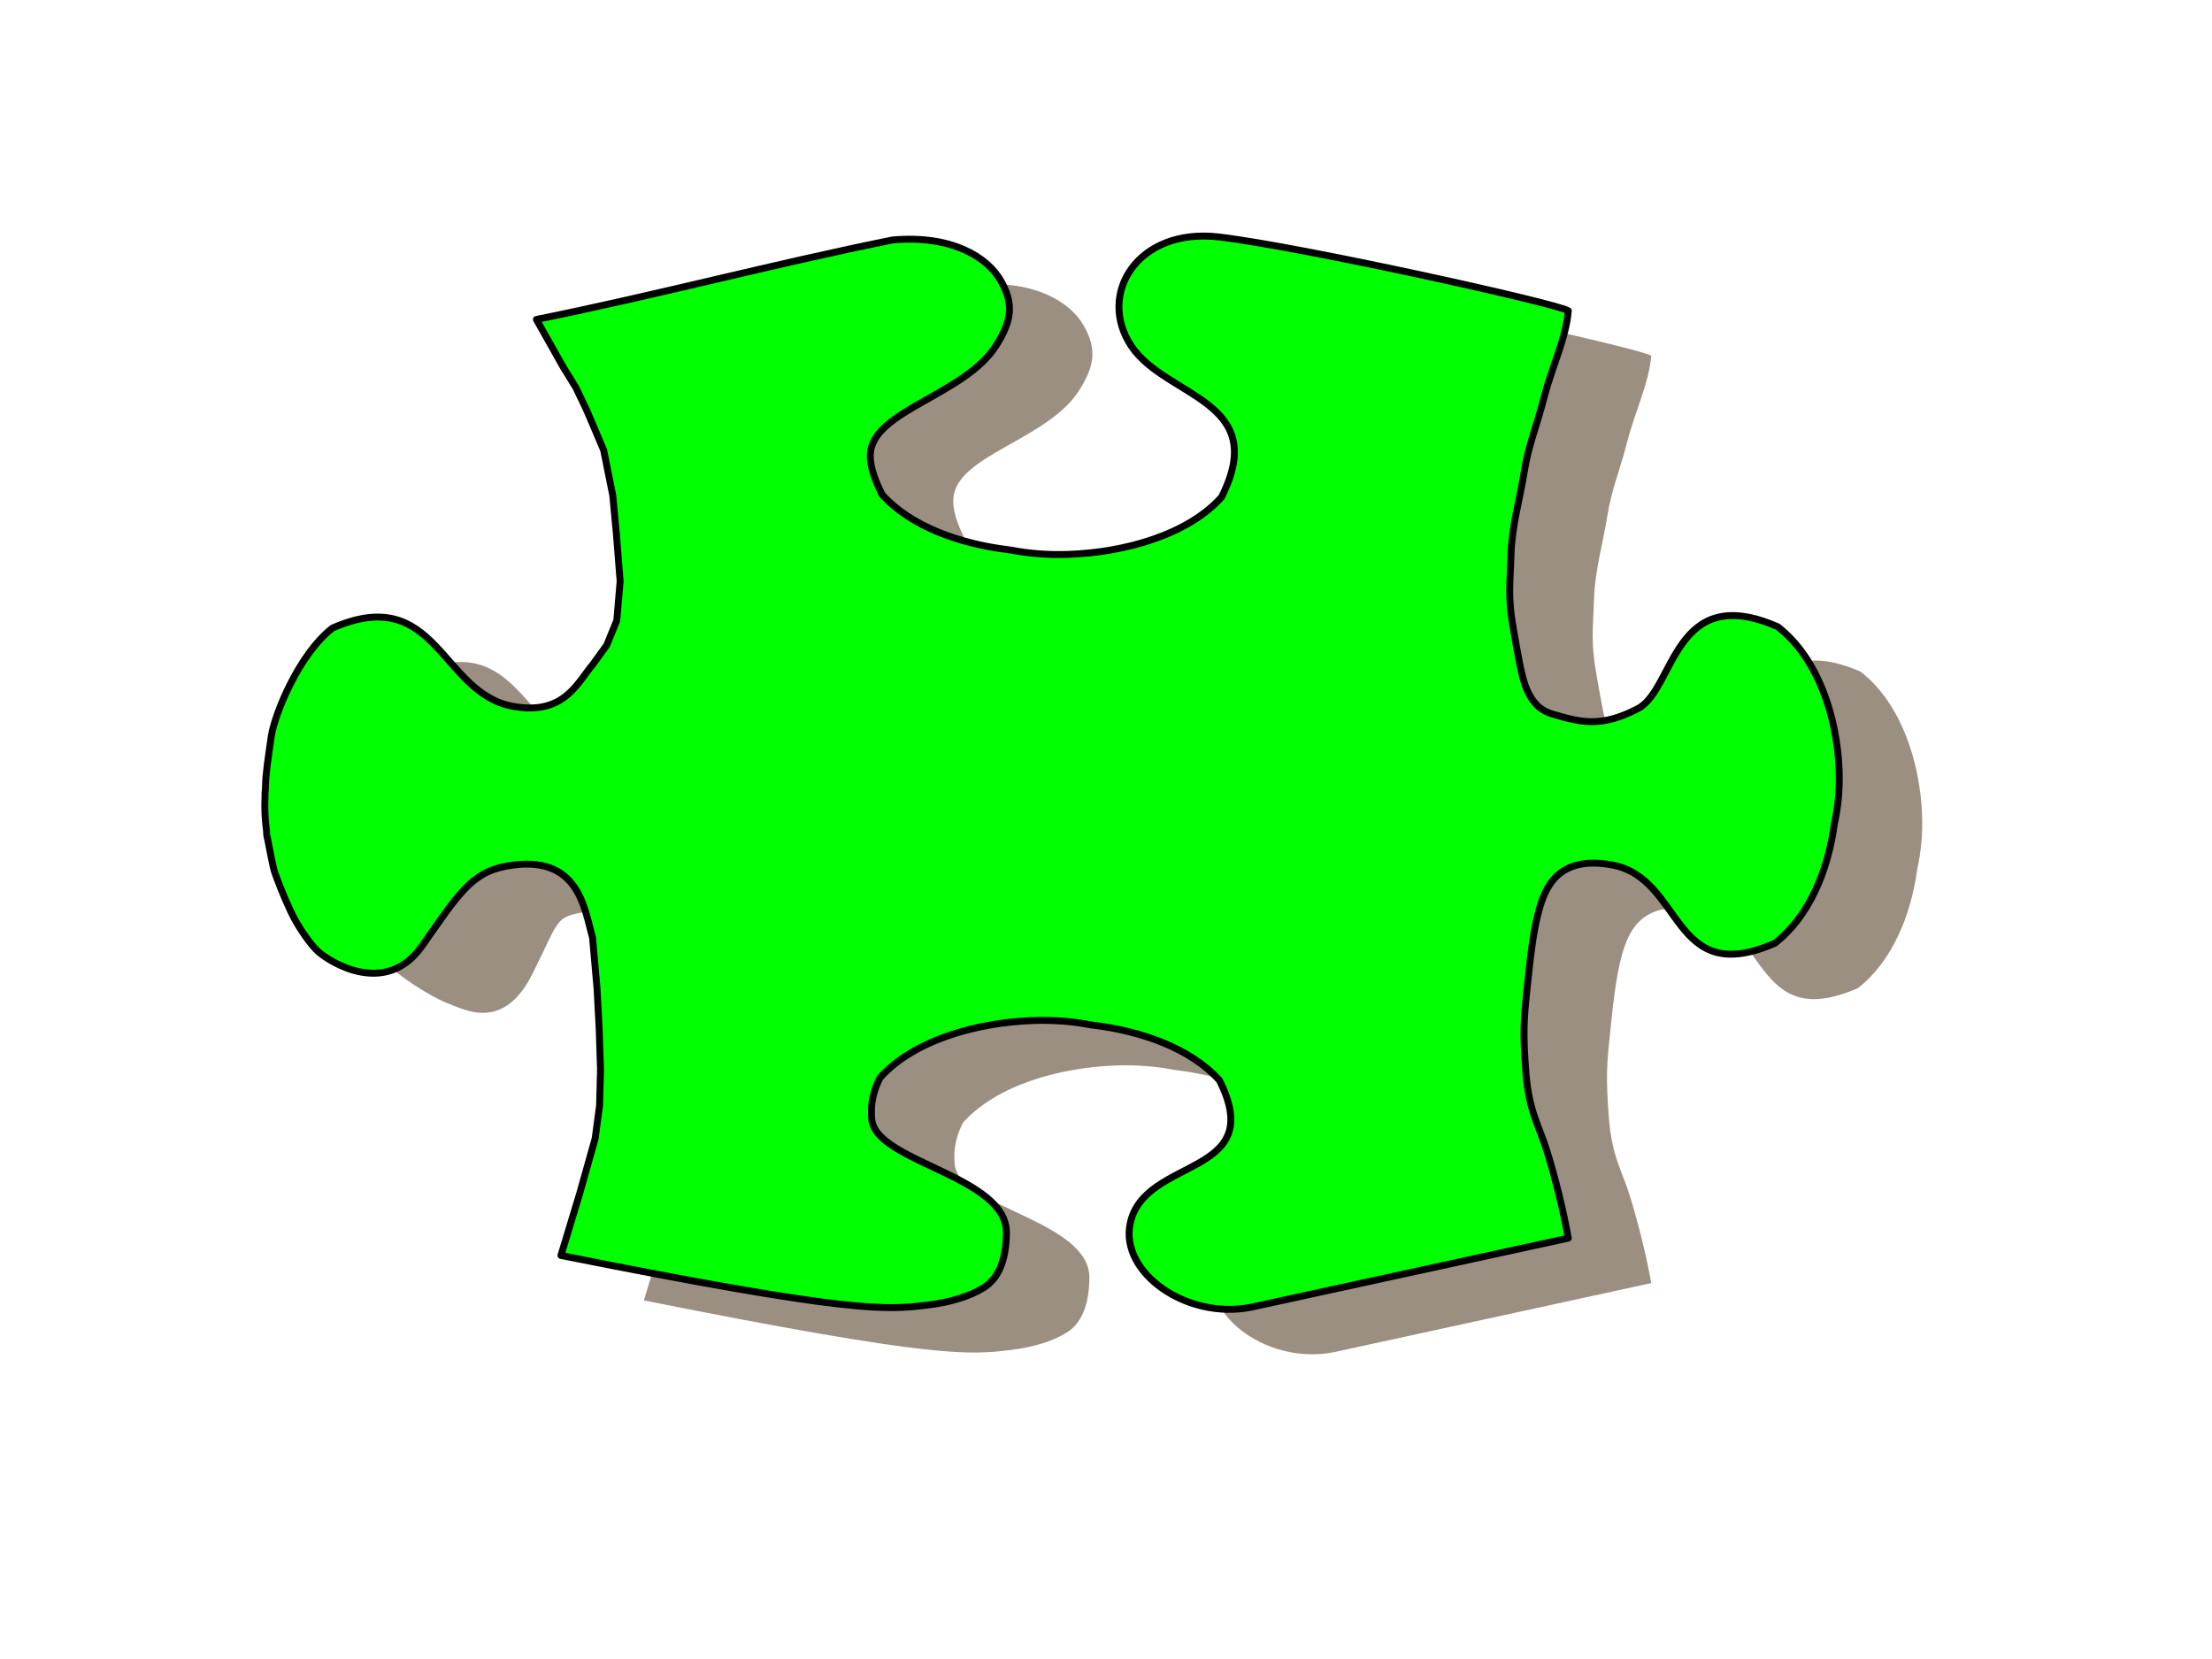
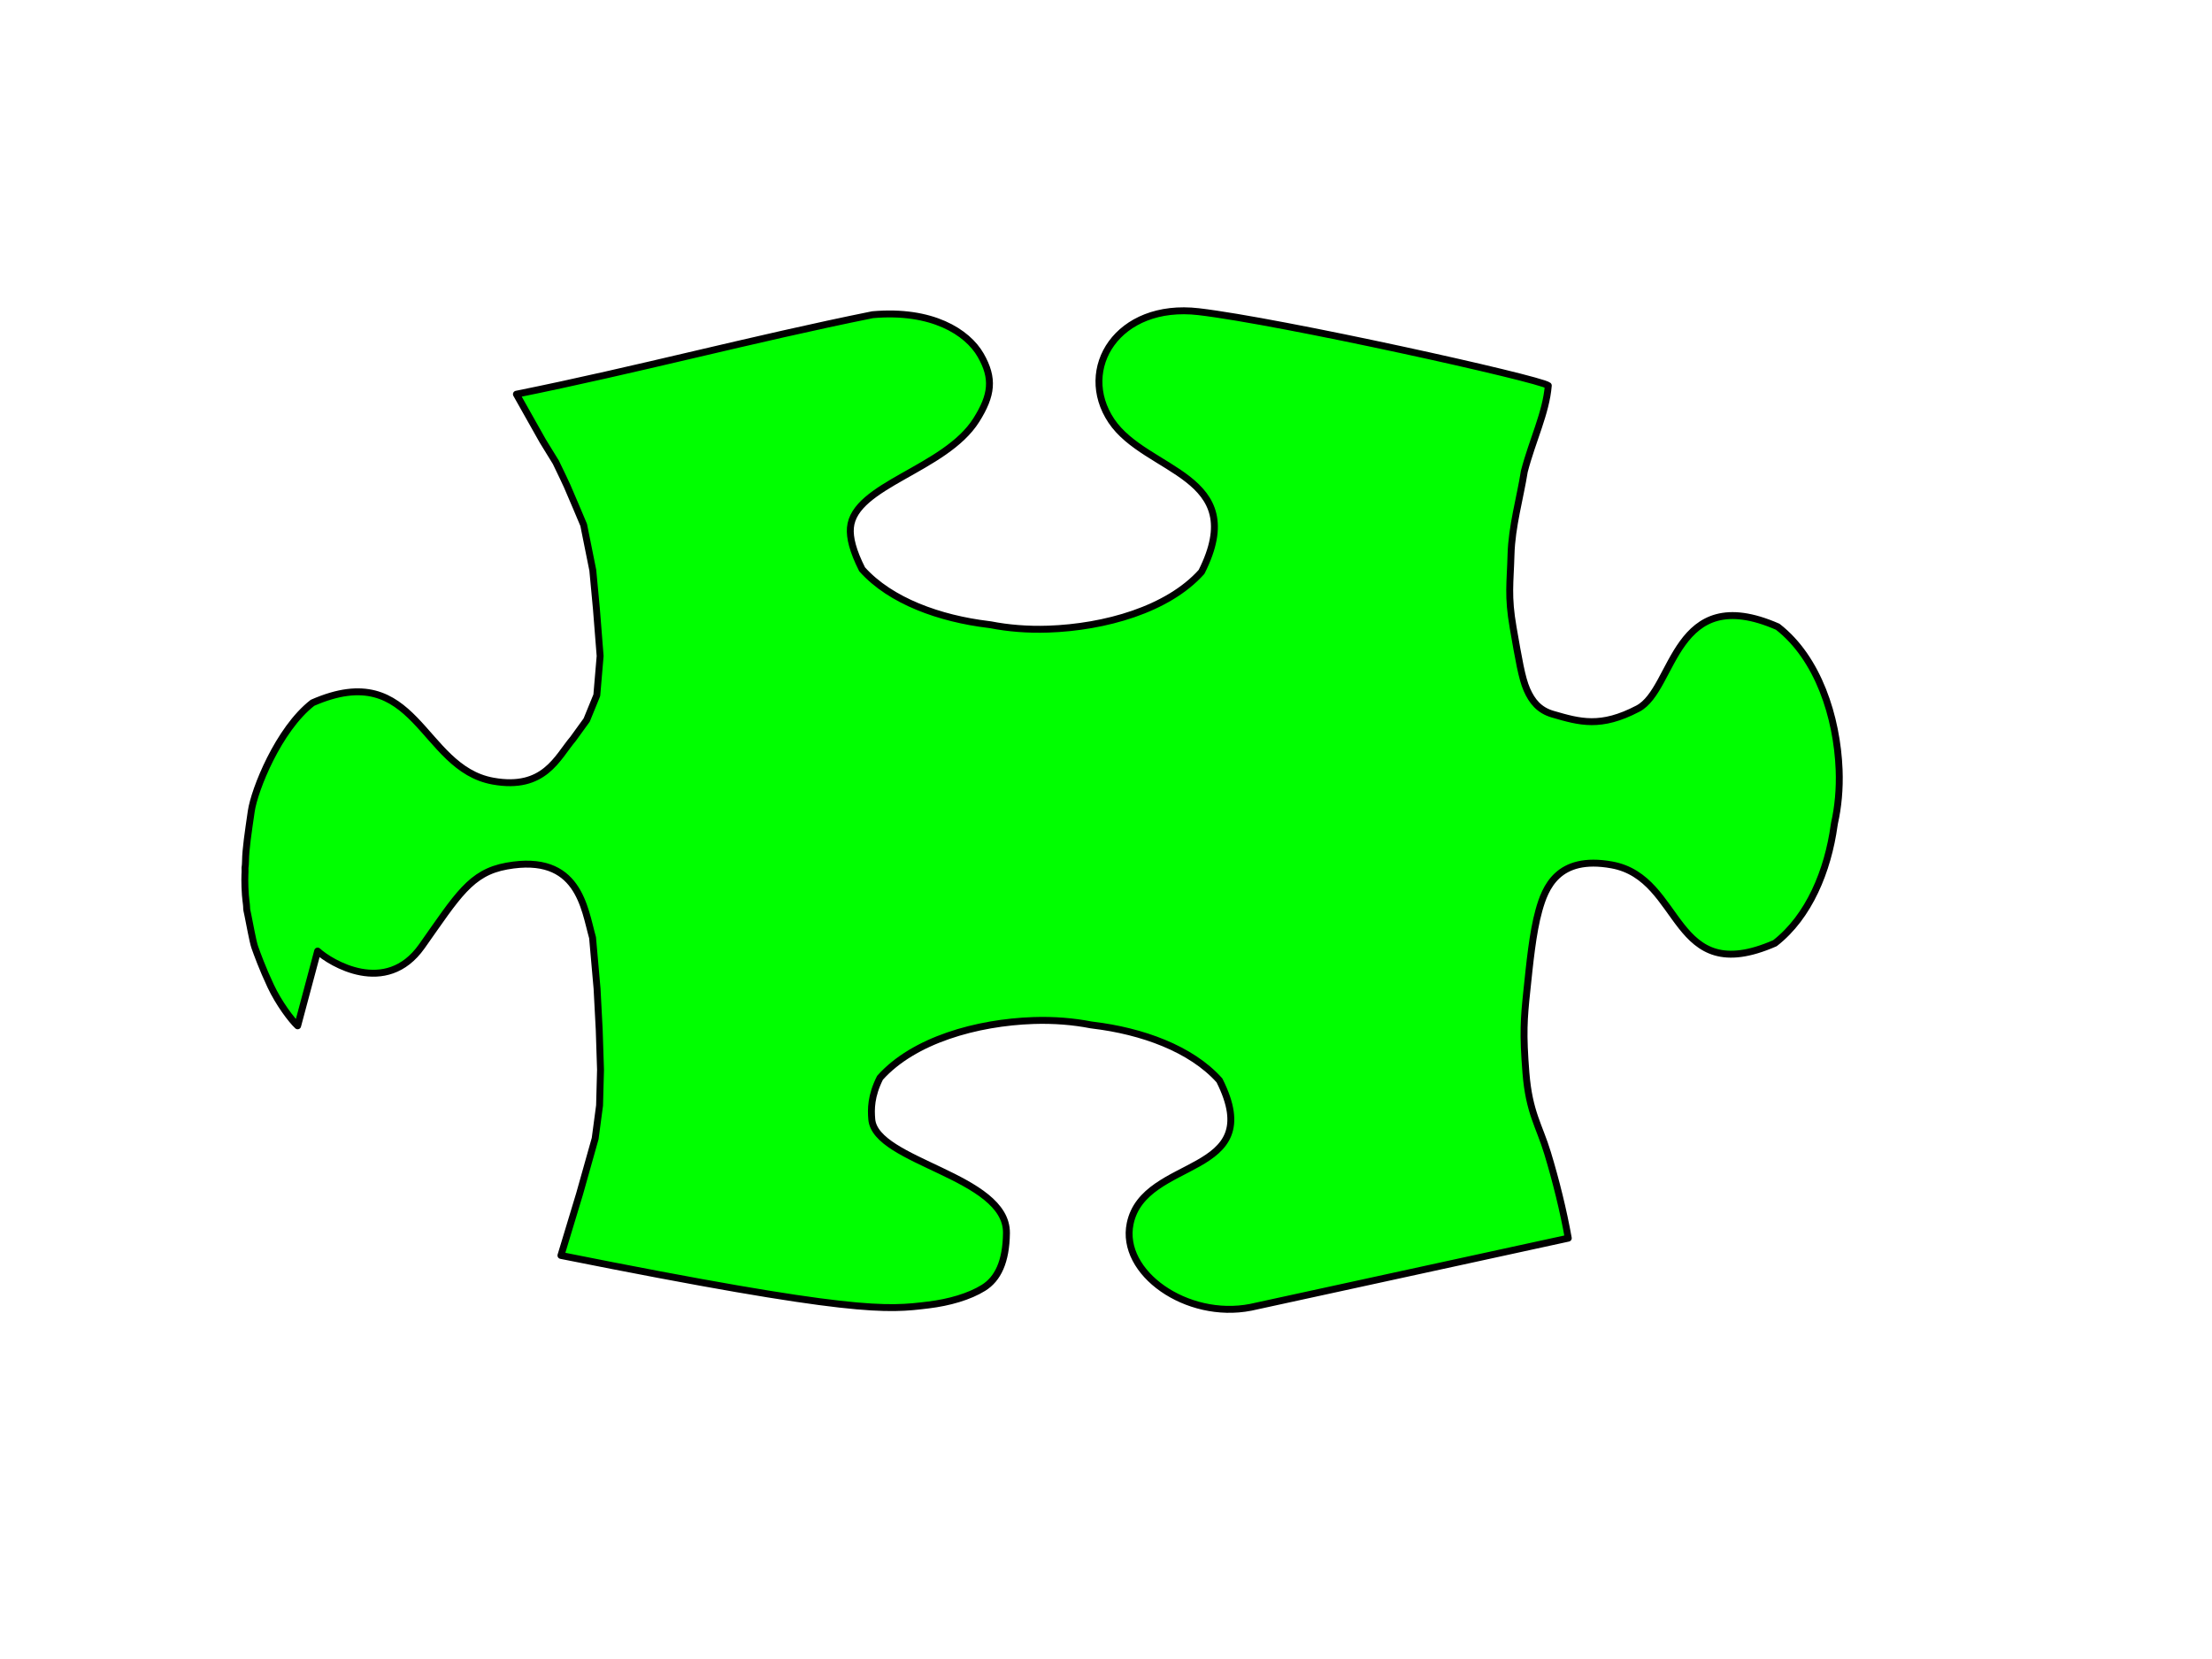
<svg xmlns="http://www.w3.org/2000/svg" width="640" height="480">
  <title>puzzle</title>
  <g>
-     <path d="m105.737,268.928c1.474,2.829 2.659,5.321 5.353,8.916c2.695,3.594 13.299,10.491 18.411,12.428c5.113,1.937 16.156,8.21 24.538,-8.474c8.382,-16.684 6.102,-16.324 16.567,-18.214c20.931,-3.78 22.439,12.306 24.839,20.706l1.3,14.75l0.625,11.869l0.188,5.809l0.188,5.809l-0.275,10.319l-1.275,9.569l-4.5,15.988l-5.4,17.838c85,17 94.374,15.775 106.324,14.325c5.975,-0.725 11.818,-2.397 15.943,-4.964c4.125,-2.566 6.532,-7.527 6.635,-15.83c0.206,-16.606 -37.934,-20.483 -38.97,-32.938c-0.239,-2.874 -0.275,-6.715 2.385,-12c9.755,-10.909 28.042,-16.003 44.345,-16.562c6.018,-0.207 11.678,0.283 16.625,1.25c0.22,0.025 0.451,0.067 0.67,0.094c14.066,1.694 28.335,6.762 36.569,15.969c14.19,28.188 -21.78,21.923 -25.834,41.438c-2.954,14.218 16.344,27.86 34.888,24.219l91.876,-20c-1.417,-7.966 -3.583,-16.682 -6,-24.648c-2.417,-7.966 -5.333,-11.682 -6.25,-23.148c-0.917,-11.466 -0.583,-15.682 0.25,-23.648c0.833,-7.966 1.693,-16.947 3.5,-23.398c1.807,-6.451 5.388,-15.991 21.086,-13.156c20.931,3.78 16.972,35.886 47.205,22.656c9.875,-7.676 15.311,-20.979 17.128,-34.094c0.028,-0.205 0.074,-0.42 0.101,-0.625c1.037,-4.612 1.562,-9.889 1.341,-15.5c-0.6,-15.199 -6.064,-32.249 -17.765,-41.344c-30.234,-13.229 -29.681,18.055 -40.455,23.688c-10.775,5.633 -16.751,3.901 -24.65,1.607c-3.95,-1.147 -6.005,-3.747 -7.475,-7.105c-1.47,-3.359 -2.355,-8.726 -3.963,-17.908c-1.608,-9.182 -0.842,-12.99 -0.622,-21.156c0.22,-8.167 2.642,-16.443 3.846,-24.062c1.204,-7.62 3.439,-12.583 5.784,-21.625c2.345,-9.042 6.299,-16.911 6.94,-24.844c-2.5,-2 -77.632,-18.625 -101.132,-21.375c-23.5,-2.75 -35.333,16.579 -25.279,31.594c10.054,15.015 40.274,15.5 26.084,43.688c-9.755,10.909 -28.042,16.003 -44.345,16.562c-6.018,0.207 -11.678,-0.283 -16.625,-1.25c-0.22,-0.025 -0.451,-0.067 -0.67,-0.094c-14.066,-1.694 -28.335,-6.762 -36.569,-15.969c-2.661,-5.285 -3.624,-9.126 -3.385,-12c1.036,-12.455 27.392,-16.832 36.436,-31.188c4.522,-7.178 5.096,-12.056 1.25,-18.759c-3.846,-6.703 -14.113,-13.231 -31.273,-11.71c-34.683,7 -68.366,16 -103.049,23l7.637,13.557l3.769,6.129c2.173,4.46 2.346,4.919 3.269,6.879l2.519,5.879l2.269,5.379l2.637,13.107l1.037,11.057l1.087,13.757l-0.963,11.357l-2.931,7.179c-1.31,1.81 -2.621,3.619 -3.931,5.429c-4.59,5.406 -8.327,14.914 -23.184,12.231c-20.931,-3.78 -21.972,-35.886 -52.205,-22.656c-9.875,7.676 -16.831,25.198 -17.728,31.394c-0.897,6.196 -1.615,10.872 -1.665,14.421c-0.025,1.775 -0.2,1.589 -0.138,2.448c0.062,0.859 -0.14,1.561 -0.018,5.112c0.122,3.551 0.484,4.864 0.476,5.671c-0.007,0.808 0.117,1.21 0.362,2.34c0.491,2.26 0.876,3.813 1.926,6.891c1.05,3.078 0.841,3.113 2.315,5.942z" id="path1099" stroke-linejoin="round" stroke-width="0" stroke="#b2b2b2" fill-rule="evenodd" fill="#9b8f81" />
    <title>Layer 1</title>
-     <path id="svg_7" d="m91.902,275.172c3.613,3.337 19.756,13.31 30.138,-1.374c10.382,-14.684 14.102,-21.324 24.567,-23.214c20.931,-3.78 22.439,12.306 24.839,20.706l1.3,14.75l0.625,11.869l0.188,5.809l0.188,5.809l-0.275,10.319l-1.275,9.569l-4.5,15.988l-5.4,17.838c85,17 94.374,15.775 106.324,14.325c5.975,-0.725 11.818,-2.397 15.943,-4.964c4.125,-2.566 6.532,-7.527 6.635,-15.83c0.206,-16.606 -37.934,-20.483 -38.97,-32.938c-0.239,-2.874 -0.275,-6.715 2.385,-12c9.755,-10.909 28.042,-16.003 44.345,-16.562c6.018,-0.207 11.678,0.283 16.625,1.25c0.22,0.025 0.451,0.067 0.67,0.094c14.066,1.694 28.335,6.762 36.569,15.969c14.19,28.188 -21.78,21.923 -25.834,41.438c-2.954,14.218 16.344,27.86 34.888,24.219l91.876,-20c-1.417,-7.966 -3.583,-16.682 -6,-24.648c-2.417,-7.966 -5.333,-11.682 -6.25,-23.148c-0.917,-11.466 -0.583,-15.682 0.25,-23.648c0.833,-7.966 1.693,-16.947 3.5,-23.398c1.807,-6.451 5.388,-15.991 21.086,-13.156c20.931,3.78 16.972,35.886 47.205,22.656c9.875,-7.676 15.311,-20.979 17.128,-34.094c0.028,-0.205 0.074,-0.42 0.101,-0.625c1.037,-4.612 1.562,-9.889 1.341,-15.5c-0.6,-15.199 -6.064,-32.249 -17.765,-41.344c-30.234,-13.229 -29.681,18.055 -40.455,23.688c-10.775,5.633 -16.751,3.901 -24.65,1.607c-3.95,-1.147 -6.005,-3.747 -7.475,-7.105c-1.47,-3.359 -2.355,-8.726 -3.963,-17.908c-1.608,-9.182 -0.842,-12.99 -0.622,-21.156c0.22,-8.167 2.642,-16.443 3.846,-24.062c1.204,-7.62 3.439,-12.583 5.784,-21.625c2.345,-9.042 6.299,-16.911 6.94,-24.844c-2.5,-2 -77.632,-18.625 -101.132,-21.375c-23.5,-2.75 -35.333,16.579 -25.279,31.594c10.054,15.015 40.274,15.5 26.084,43.688c-9.755,10.909 -28.042,16.003 -44.345,16.562c-6.018,0.207 -11.678,-0.283 -16.625,-1.25c-0.22,-0.025 -0.451,-0.067 -0.67,-0.094c-14.066,-1.694 -28.335,-6.762 -36.569,-15.969c-2.661,-5.285 -3.624,-9.126 -3.385,-12c1.036,-12.455 27.392,-16.832 36.436,-31.188c4.522,-7.178 5.096,-12.056 1.25,-18.759c-3.846,-6.703 -14.113,-13.231 -31.273,-11.71c-34.683,7 -68.366,16 -103.049,23l7.637,13.557l3.769,6.129c2.173,4.46 2.346,4.919 3.269,6.879l2.519,5.879l2.269,5.379l2.637,13.107l1.037,11.057l1.087,13.757l-0.963,11.357l-2.931,7.179c-1.31,1.81 -2.621,3.619 -3.931,5.429c-4.59,5.406 -8.327,14.914 -23.184,12.231c-20.931,-3.78 -21.972,-35.886 -52.205,-22.656c-9.875,7.676 -16.831,25.198 -17.728,31.394c-0.897,6.196 -1.615,10.872 -1.665,14.421c-0.025,1.775 -0.2,1.589 -0.138,2.448c0.062,0.859 -0.14,1.561 -0.018,5.112c0.122,3.551 0.484,4.864 0.476,5.671c-0.007,0.808 0.117,1.21 0.362,2.34c0.491,2.26 1.4,7.629 2.026,9.391c0.627,1.762 2.205,6.118 4.57,11.152c2.365,5.034 6.003,9.865 7.81,11.533z" stroke-linejoin="round" stroke-width="2" stroke="#000000" fill-rule="evenodd" fill="#00ff00" />
+     <path id="svg_7" d="m91.902,275.172c3.613,3.337 19.756,13.31 30.138,-1.374c10.382,-14.684 14.102,-21.324 24.567,-23.214c20.931,-3.78 22.439,12.306 24.839,20.706l1.3,14.75l0.625,11.869l0.188,5.809l0.188,5.809l-0.275,10.319l-1.275,9.569l-4.5,15.988l-5.4,17.838c85,17 94.374,15.775 106.324,14.325c5.975,-0.725 11.818,-2.397 15.943,-4.964c4.125,-2.566 6.532,-7.527 6.635,-15.83c0.206,-16.606 -37.934,-20.483 -38.97,-32.938c-0.239,-2.874 -0.275,-6.715 2.385,-12c9.755,-10.909 28.042,-16.003 44.345,-16.562c6.018,-0.207 11.678,0.283 16.625,1.25c0.22,0.025 0.451,0.067 0.67,0.094c14.066,1.694 28.335,6.762 36.569,15.969c14.19,28.188 -21.78,21.923 -25.834,41.438c-2.954,14.218 16.344,27.86 34.888,24.219l91.876,-20c-1.417,-7.966 -3.583,-16.682 -6,-24.648c-2.417,-7.966 -5.333,-11.682 -6.25,-23.148c-0.917,-11.466 -0.583,-15.682 0.25,-23.648c0.833,-7.966 1.693,-16.947 3.5,-23.398c1.807,-6.451 5.388,-15.991 21.086,-13.156c20.931,3.78 16.972,35.886 47.205,22.656c9.875,-7.676 15.311,-20.979 17.128,-34.094c0.028,-0.205 0.074,-0.42 0.101,-0.625c1.037,-4.612 1.562,-9.889 1.341,-15.5c-0.6,-15.199 -6.064,-32.249 -17.765,-41.344c-30.234,-13.229 -29.681,18.055 -40.455,23.688c-10.775,5.633 -16.751,3.901 -24.65,1.607c-3.95,-1.147 -6.005,-3.747 -7.475,-7.105c-1.47,-3.359 -2.355,-8.726 -3.963,-17.908c-1.608,-9.182 -0.842,-12.99 -0.622,-21.156c0.22,-8.167 2.642,-16.443 3.846,-24.062c2.345,-9.042 6.299,-16.911 6.94,-24.844c-2.5,-2 -77.632,-18.625 -101.132,-21.375c-23.5,-2.75 -35.333,16.579 -25.279,31.594c10.054,15.015 40.274,15.5 26.084,43.688c-9.755,10.909 -28.042,16.003 -44.345,16.562c-6.018,0.207 -11.678,-0.283 -16.625,-1.25c-0.22,-0.025 -0.451,-0.067 -0.67,-0.094c-14.066,-1.694 -28.335,-6.762 -36.569,-15.969c-2.661,-5.285 -3.624,-9.126 -3.385,-12c1.036,-12.455 27.392,-16.832 36.436,-31.188c4.522,-7.178 5.096,-12.056 1.25,-18.759c-3.846,-6.703 -14.113,-13.231 -31.273,-11.71c-34.683,7 -68.366,16 -103.049,23l7.637,13.557l3.769,6.129c2.173,4.46 2.346,4.919 3.269,6.879l2.519,5.879l2.269,5.379l2.637,13.107l1.037,11.057l1.087,13.757l-0.963,11.357l-2.931,7.179c-1.31,1.81 -2.621,3.619 -3.931,5.429c-4.59,5.406 -8.327,14.914 -23.184,12.231c-20.931,-3.78 -21.972,-35.886 -52.205,-22.656c-9.875,7.676 -16.831,25.198 -17.728,31.394c-0.897,6.196 -1.615,10.872 -1.665,14.421c-0.025,1.775 -0.2,1.589 -0.138,2.448c0.062,0.859 -0.14,1.561 -0.018,5.112c0.122,3.551 0.484,4.864 0.476,5.671c-0.007,0.808 0.117,1.21 0.362,2.34c0.491,2.26 1.4,7.629 2.026,9.391c0.627,1.762 2.205,6.118 4.57,11.152c2.365,5.034 6.003,9.865 7.81,11.533z" stroke-linejoin="round" stroke-width="2" stroke="#000000" fill-rule="evenodd" fill="#00ff00" />
  </g>
</svg>